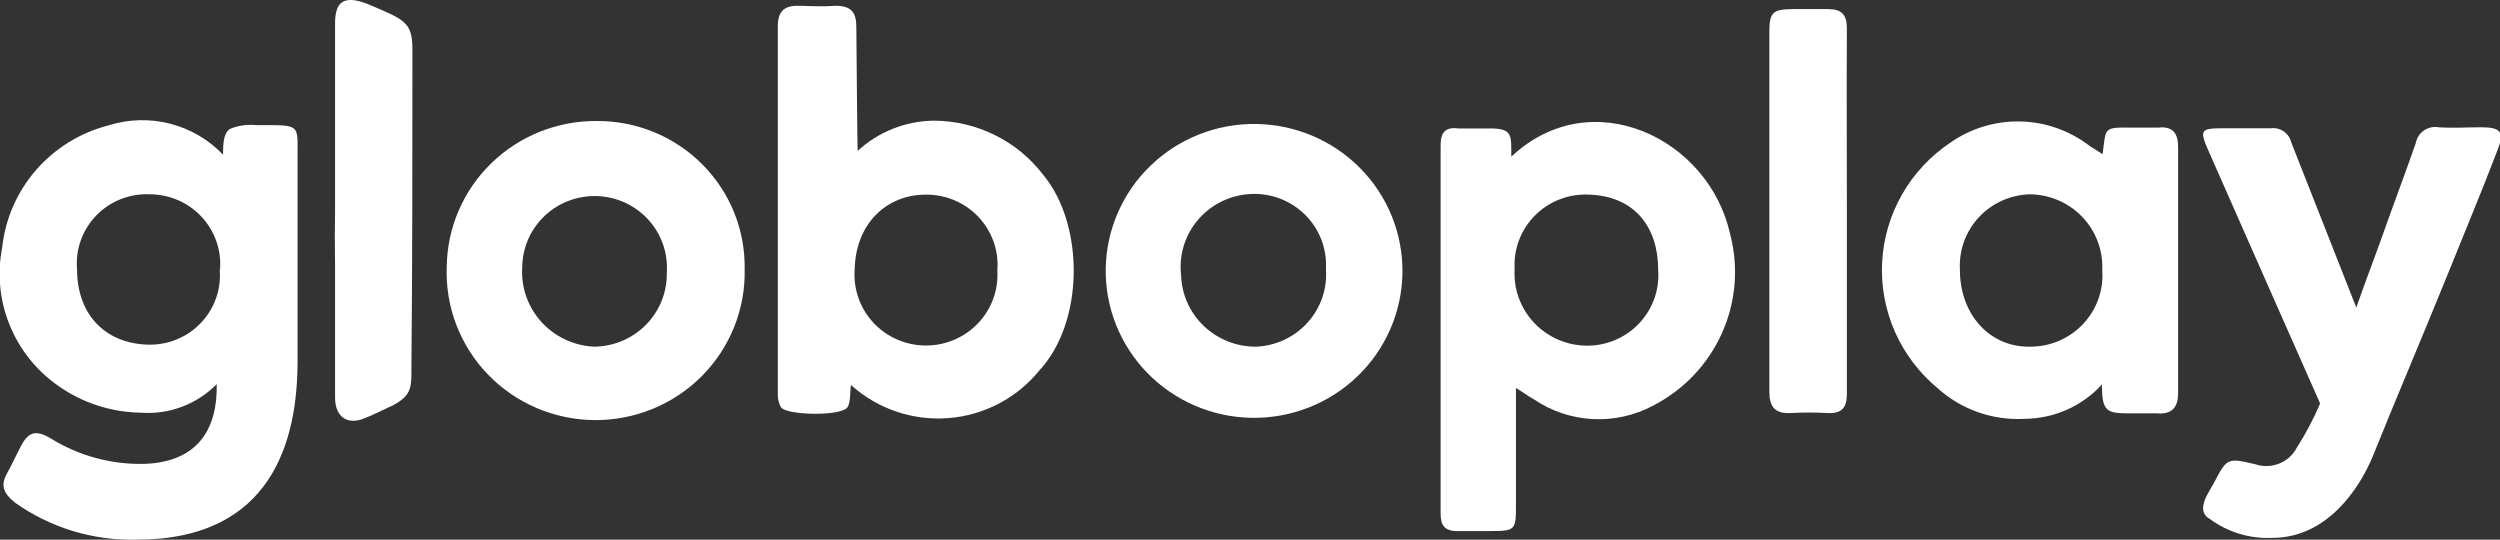
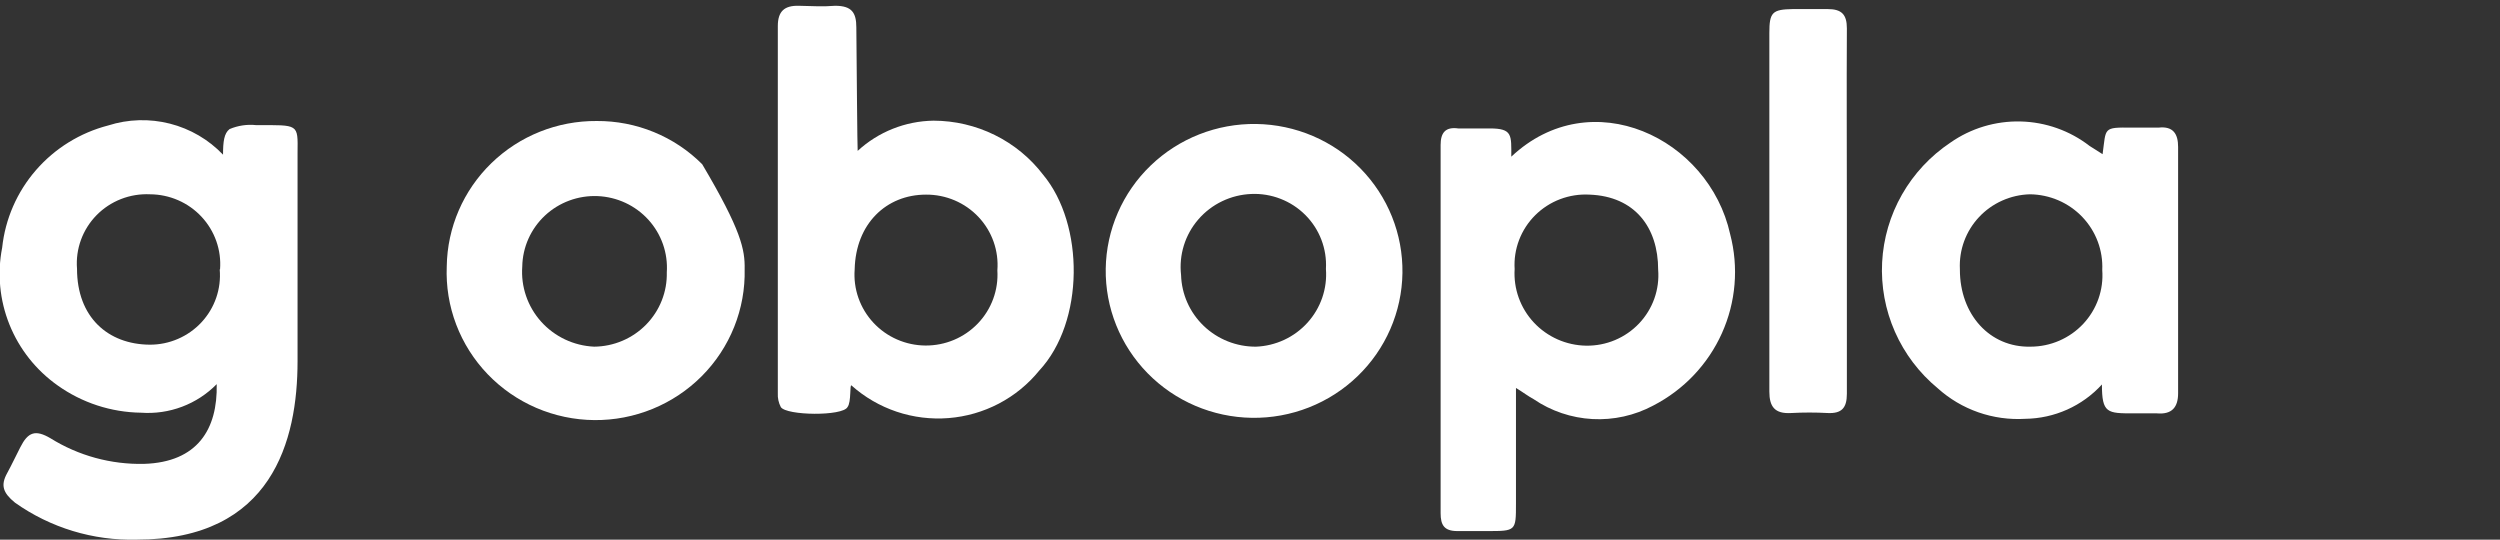
<svg xmlns="http://www.w3.org/2000/svg" width="227" height="49" viewBox="0 0 227 49" fill="none">
  <rect x="0" y="0" width="227" height="49" fill="#333333" stroke="none" />
  <path d="M12.412 49C8.458 49.102 4.578 47.923 1.362 45.642C0.257 44.743 0.045 44.053 0.651 42.959C1.075 42.18 1.453 41.37 1.847 40.606C2.543 39.227 3.209 38.987 4.586 39.796C7.126 41.378 10.079 42.186 13.078 42.12C17.937 41.97 19.768 38.972 19.677 34.88C18.792 35.783 17.719 36.483 16.531 36.931C15.344 37.379 14.072 37.564 12.805 37.473C10.086 37.436 7.445 36.572 5.237 35C3.273 33.612 1.754 31.694 0.86 29.475C-0.033 27.256 -0.264 24.829 0.197 22.484C0.474 19.885 1.543 17.432 3.263 15.451C4.983 13.469 7.271 12.053 9.823 11.392C11.637 10.814 13.579 10.757 15.425 11.226C17.27 11.696 18.944 12.673 20.252 14.045C20.252 12.861 20.343 12.111 20.843 11.722C21.605 11.398 22.439 11.274 23.265 11.362C27.14 11.362 27.049 11.212 27.018 13.865C27.018 19.381 27.018 27.355 27.018 32.796C27.018 39.976 24.733 49 12.412 49ZM19.98 24.462C20.047 23.594 19.932 22.721 19.643 21.899C19.354 21.077 18.897 20.322 18.3 19.682C17.704 19.042 16.981 18.531 16.176 18.18C15.371 17.829 14.502 17.646 13.623 17.642C12.724 17.599 11.825 17.746 10.988 18.073C10.151 18.4 9.393 18.9 8.766 19.54C8.139 20.179 7.657 20.944 7.351 21.782C7.045 22.62 6.923 23.514 6.993 24.402C6.993 28.794 9.793 31.267 13.592 31.297C14.475 31.301 15.349 31.122 16.158 30.772C16.967 30.423 17.694 29.91 18.292 29.267C18.89 28.624 19.346 27.865 19.632 27.038C19.917 26.21 20.025 25.333 19.95 24.462H19.98Z" fill="white" />
-   <path d="M200.663 47.126C199.739 46.647 200.012 45.627 200.451 44.863C200.602 44.563 200.784 44.263 200.965 43.964C202.207 41.58 202.207 41.55 204.765 42.15C205.472 42.391 206.244 42.373 206.938 42.097C207.633 41.822 208.205 41.309 208.549 40.651C209.368 39.373 210.077 38.029 210.668 36.634C210.668 36.634 203.735 20.985 200.572 13.79C199.679 11.767 199.77 11.647 201.964 11.647C203.372 11.647 204.765 11.647 206.172 11.647C206.591 11.591 207.016 11.693 207.363 11.931C207.71 12.17 207.955 12.528 208.049 12.936C209.911 17.642 213.952 27.925 213.952 27.925C214.724 25.692 215.602 23.428 216.329 21.39C217.313 18.587 218.372 15.814 219.356 12.981C219.441 12.52 219.707 12.111 220.096 11.844C220.484 11.577 220.964 11.474 221.43 11.557C222.716 11.647 224.018 11.557 225.335 11.557C227.121 11.557 227.424 12.037 226.758 13.67C225.244 17.642 223.564 21.63 221.944 25.662C219.946 30.578 217.404 36.574 215.436 41.46C214.195 44.458 211.228 48.835 206.354 48.835C204.313 48.942 202.3 48.338 200.663 47.126Z" fill="white" />
  <path d="M77.876 13.7C79.749 11.972 82.204 10.994 84.763 10.957C86.694 10.961 88.598 11.406 90.325 12.259C92.053 13.112 93.558 14.349 94.723 15.874C98.462 20.37 98.492 29.214 94.36 33.651C93.357 34.886 92.11 35.906 90.695 36.647C89.28 37.388 87.727 37.836 86.132 37.962C84.536 38.089 82.931 37.891 81.415 37.382C79.9 36.872 78.505 36.062 77.316 35C77.135 34.85 77.316 36.499 76.953 36.964C76.514 37.803 71.413 37.743 70.899 36.964C70.696 36.575 70.602 36.141 70.626 35.705C70.626 24.702 70.626 13.37 70.626 2.368C70.626 1.034 71.216 0.495 72.518 0.525C73.82 0.555 74.713 0.615 75.833 0.525C77.347 0.525 77.755 1.154 77.755 2.488C77.786 5.711 77.846 13.58 77.876 13.7ZM84.082 17.672C80.465 17.672 77.695 20.326 77.604 24.462C77.537 25.341 77.654 26.224 77.946 27.056C78.239 27.889 78.701 28.653 79.303 29.301C79.906 29.949 80.637 30.468 81.451 30.824C82.265 31.181 83.144 31.368 84.034 31.374C84.924 31.38 85.805 31.205 86.624 30.86C87.443 30.515 88.181 30.006 88.793 29.367C89.405 28.727 89.878 27.97 90.182 27.141C90.486 26.313 90.615 25.432 90.561 24.552C90.63 23.671 90.513 22.784 90.219 21.95C89.924 21.115 89.457 20.35 88.848 19.703C88.239 19.056 87.501 18.542 86.68 18.192C85.86 17.843 84.975 17.666 84.082 17.672Z" fill="white" />
  <path d="M137.65 35.225C137.65 38.927 137.65 42.33 137.65 45.717C137.65 48.221 137.65 48.221 135.031 48.221C134.123 48.221 133.215 48.221 132.322 48.221C131.141 48.221 130.808 47.681 130.808 46.602V13.161C130.808 12.066 131.232 11.497 132.413 11.662C133.154 11.662 134.517 11.662 135.274 11.662C137.347 11.662 137.226 12.261 137.226 14.225C144.476 7.405 155.178 12.531 157.1 21.27C157.884 24.264 157.619 27.433 156.349 30.259C155.079 33.085 152.879 35.401 150.107 36.829C148.419 37.73 146.513 38.153 144.598 38.05C142.683 37.947 140.834 37.322 139.254 36.244C138.755 35.974 138.377 35.674 137.65 35.225ZM137.529 24.432C137.474 25.316 137.6 26.202 137.9 27.036C138.2 27.87 138.667 28.635 139.274 29.285C139.881 29.935 140.615 30.456 141.431 30.818C142.247 31.179 143.129 31.373 144.022 31.387C144.921 31.401 145.813 31.228 146.641 30.88C147.468 30.533 148.213 30.018 148.829 29.369C149.444 28.72 149.916 27.951 150.214 27.112C150.513 26.272 150.631 25.38 150.561 24.492C150.561 20.625 148.427 17.822 144.325 17.672C143.417 17.622 142.508 17.763 141.658 18.085C140.809 18.407 140.038 18.904 139.396 19.543C138.754 20.181 138.256 20.947 137.934 21.79C137.612 22.633 137.474 23.533 137.529 24.432Z" fill="white" />
  <path d="M190.915 14C191.248 11.587 190.915 11.557 193.594 11.587C194.411 11.587 195.108 11.587 196.001 11.587C197.348 11.437 197.772 12.186 197.772 13.341V35.705C197.772 36.964 197.227 37.653 195.849 37.533C195.153 37.533 194.427 37.533 193.745 37.533C191.339 37.533 190.854 37.533 190.854 34.91C189.974 35.877 188.9 36.653 187.702 37.19C186.504 37.726 185.207 38.012 183.892 38.028C182.447 38.115 181 37.915 179.635 37.439C178.27 36.962 177.015 36.22 175.945 35.255C174.266 33.867 172.936 32.111 172.06 30.126C171.184 28.141 170.786 25.982 170.897 23.818C171.009 21.655 171.627 19.547 172.703 17.661C173.778 15.775 175.282 14.162 177.095 12.951C178.955 11.649 181.188 10.975 183.465 11.029C185.741 11.083 187.94 11.862 189.734 13.251L190.915 14ZM177.958 24.492C177.958 28.555 180.668 31.567 184.376 31.477C185.274 31.476 186.163 31.291 186.986 30.934C187.809 30.577 188.549 30.056 189.16 29.404C189.77 28.751 190.239 27.981 190.536 27.141C190.832 26.301 190.951 25.41 190.885 24.523C190.925 23.64 190.786 22.758 190.475 21.93C190.164 21.101 189.688 20.343 189.075 19.701C188.462 19.059 187.724 18.546 186.907 18.192C186.089 17.839 185.208 17.651 184.315 17.642C183.445 17.665 182.587 17.86 181.794 18.216C181 18.571 180.286 19.08 179.694 19.713C179.102 20.346 178.643 21.089 178.345 21.899C178.047 22.71 177.916 23.571 177.958 24.433V24.492Z" fill="white" />
-   <path d="M67.614 24.432C67.656 26.228 67.334 28.014 66.665 29.683C65.997 31.353 64.996 32.873 63.723 34.152C62.449 35.431 60.929 36.443 59.253 37.129C57.577 37.815 55.778 38.16 53.965 38.144C52.151 38.128 50.359 37.751 48.696 37.036C47.032 36.32 45.531 35.281 44.281 33.979C43.031 32.678 42.058 31.141 41.419 29.459C40.781 27.778 40.491 25.987 40.565 24.193C40.613 20.655 42.073 17.281 44.626 14.807C47.178 12.332 50.616 10.959 54.188 10.987C55.967 10.977 57.73 11.319 59.373 11.993C61.017 12.666 62.508 13.659 63.759 14.912C65.009 16.164 65.995 17.652 66.657 19.287C67.319 20.922 67.644 22.671 67.614 24.432ZM60.545 24.732C60.603 23.866 60.485 22.998 60.199 22.178C59.912 21.359 59.463 20.604 58.878 19.958C58.292 19.313 57.582 18.79 56.79 18.42C55.997 18.051 55.138 17.842 54.263 17.806C53.388 17.77 52.514 17.907 51.693 18.211C50.873 18.514 50.121 18.977 49.484 19.572C48.847 20.167 48.336 20.883 47.982 21.676C47.628 22.47 47.437 23.325 47.422 24.193C47.355 25.098 47.471 26.007 47.764 26.867C48.057 27.727 48.522 28.52 49.13 29.2C49.738 29.879 50.478 30.43 51.305 30.822C52.132 31.213 53.03 31.436 53.946 31.477C54.828 31.47 55.7 31.288 56.511 30.944C57.322 30.6 58.056 30.099 58.67 29.472C59.284 28.844 59.766 28.102 60.088 27.288C60.41 26.475 60.566 25.606 60.545 24.732Z" fill="white" />
+   <path d="M67.614 24.432C67.656 26.228 67.334 28.014 66.665 29.683C65.997 31.353 64.996 32.873 63.723 34.152C62.449 35.431 60.929 36.443 59.253 37.129C57.577 37.815 55.778 38.16 53.965 38.144C52.151 38.128 50.359 37.751 48.696 37.036C47.032 36.32 45.531 35.281 44.281 33.979C43.031 32.678 42.058 31.141 41.419 29.459C40.781 27.778 40.491 25.987 40.565 24.193C40.613 20.655 42.073 17.281 44.626 14.807C47.178 12.332 50.616 10.959 54.188 10.987C55.967 10.977 57.73 11.319 59.373 11.993C61.017 12.666 62.508 13.659 63.759 14.912C67.319 20.922 67.644 22.671 67.614 24.432ZM60.545 24.732C60.603 23.866 60.485 22.998 60.199 22.178C59.912 21.359 59.463 20.604 58.878 19.958C58.292 19.313 57.582 18.79 56.79 18.42C55.997 18.051 55.138 17.842 54.263 17.806C53.388 17.77 52.514 17.907 51.693 18.211C50.873 18.514 50.121 18.977 49.484 19.572C48.847 20.167 48.336 20.883 47.982 21.676C47.628 22.47 47.437 23.325 47.422 24.193C47.355 25.098 47.471 26.007 47.764 26.867C48.057 27.727 48.522 28.52 49.13 29.2C49.738 29.879 50.478 30.43 51.305 30.822C52.132 31.213 53.03 31.436 53.946 31.477C54.828 31.47 55.7 31.288 56.511 30.944C57.322 30.6 58.056 30.099 58.67 29.472C59.284 28.844 59.766 28.102 60.088 27.288C60.41 26.475 60.566 25.606 60.545 24.732Z" fill="white" />
  <path d="M100.4 24.403C100.452 20.864 101.921 17.492 104.484 15.027C107.048 12.561 110.495 11.205 114.068 11.257C117.64 11.309 121.046 12.764 123.536 15.302C126.025 17.84 127.394 21.254 127.342 24.792C127.316 26.544 126.942 28.274 126.241 29.883C125.541 31.491 124.527 32.948 123.257 34.168C121.988 35.389 120.489 36.35 118.844 36.997C117.2 37.644 115.443 37.964 113.674 37.938C110.101 37.886 106.696 36.431 104.206 33.893C101.717 31.355 100.347 27.941 100.4 24.403ZM120.395 24.403C120.444 23.505 120.303 22.606 119.981 21.765C119.659 20.924 119.162 20.159 118.523 19.52C117.885 18.88 117.118 18.38 116.272 18.052C115.427 17.723 114.521 17.573 113.614 17.613C112.696 17.65 111.796 17.874 110.97 18.271C110.143 18.668 109.408 19.229 108.811 19.92C108.213 20.61 107.765 21.415 107.495 22.284C107.225 23.154 107.139 24.069 107.241 24.972C107.292 26.721 108.032 28.38 109.302 29.595C110.572 30.811 112.271 31.486 114.037 31.478C114.927 31.444 115.801 31.233 116.607 30.857C117.412 30.482 118.133 29.949 118.726 29.292C119.32 28.634 119.773 27.865 120.06 27.03C120.347 26.195 120.46 25.312 120.395 24.433V24.403Z" fill="white" />
  <path d="M167.696 19.186C167.696 24.702 167.696 30.248 167.696 35.764C167.696 37.054 167.211 37.563 165.955 37.503C164.851 37.443 163.744 37.443 162.64 37.503C161.127 37.593 160.657 36.904 160.657 35.555V2.998C160.657 1.124 160.915 0.854 162.792 0.824C163.836 0.824 164.896 0.824 165.955 0.824C167.242 0.824 167.696 1.334 167.696 2.578C167.665 8.124 167.696 13.67 167.696 19.186Z" fill="white" />
-   <path d="M30.424 19.156V2.128C30.424 0.105 31.241 -0.585 33.769 0.525C36.691 1.784 37.447 2.024 37.447 4.437C37.447 13.64 37.447 23.923 37.356 33.381C37.356 35.225 37.447 36.034 35.147 37.053C34.677 37.263 33.739 37.743 33.043 37.998C31.665 38.567 30.394 37.998 30.424 36.004C30.424 32.017 30.424 28.015 30.424 24.013C30.394 22.484 30.394 20.805 30.424 19.156Z" fill="white" />
</svg>